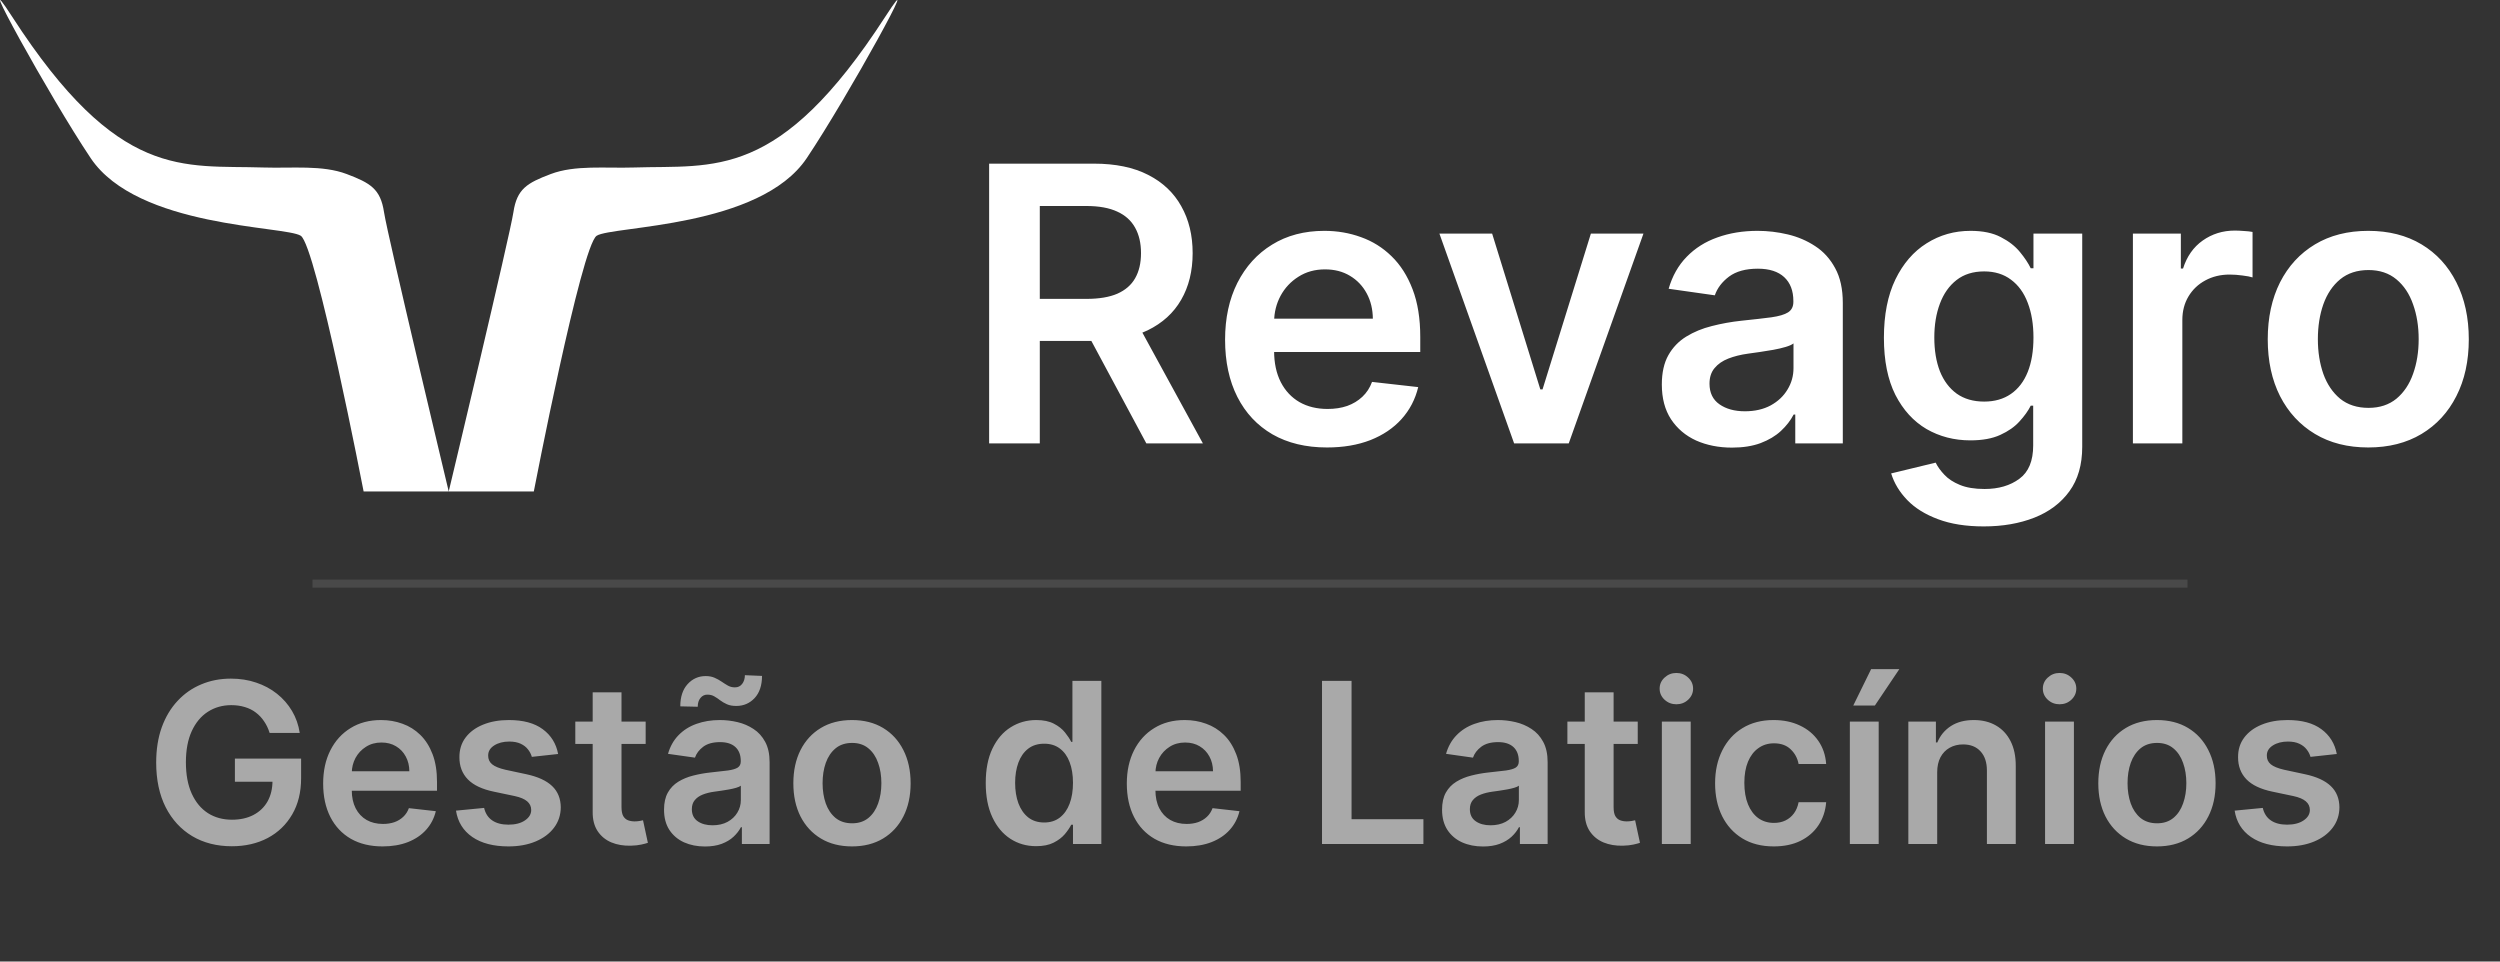
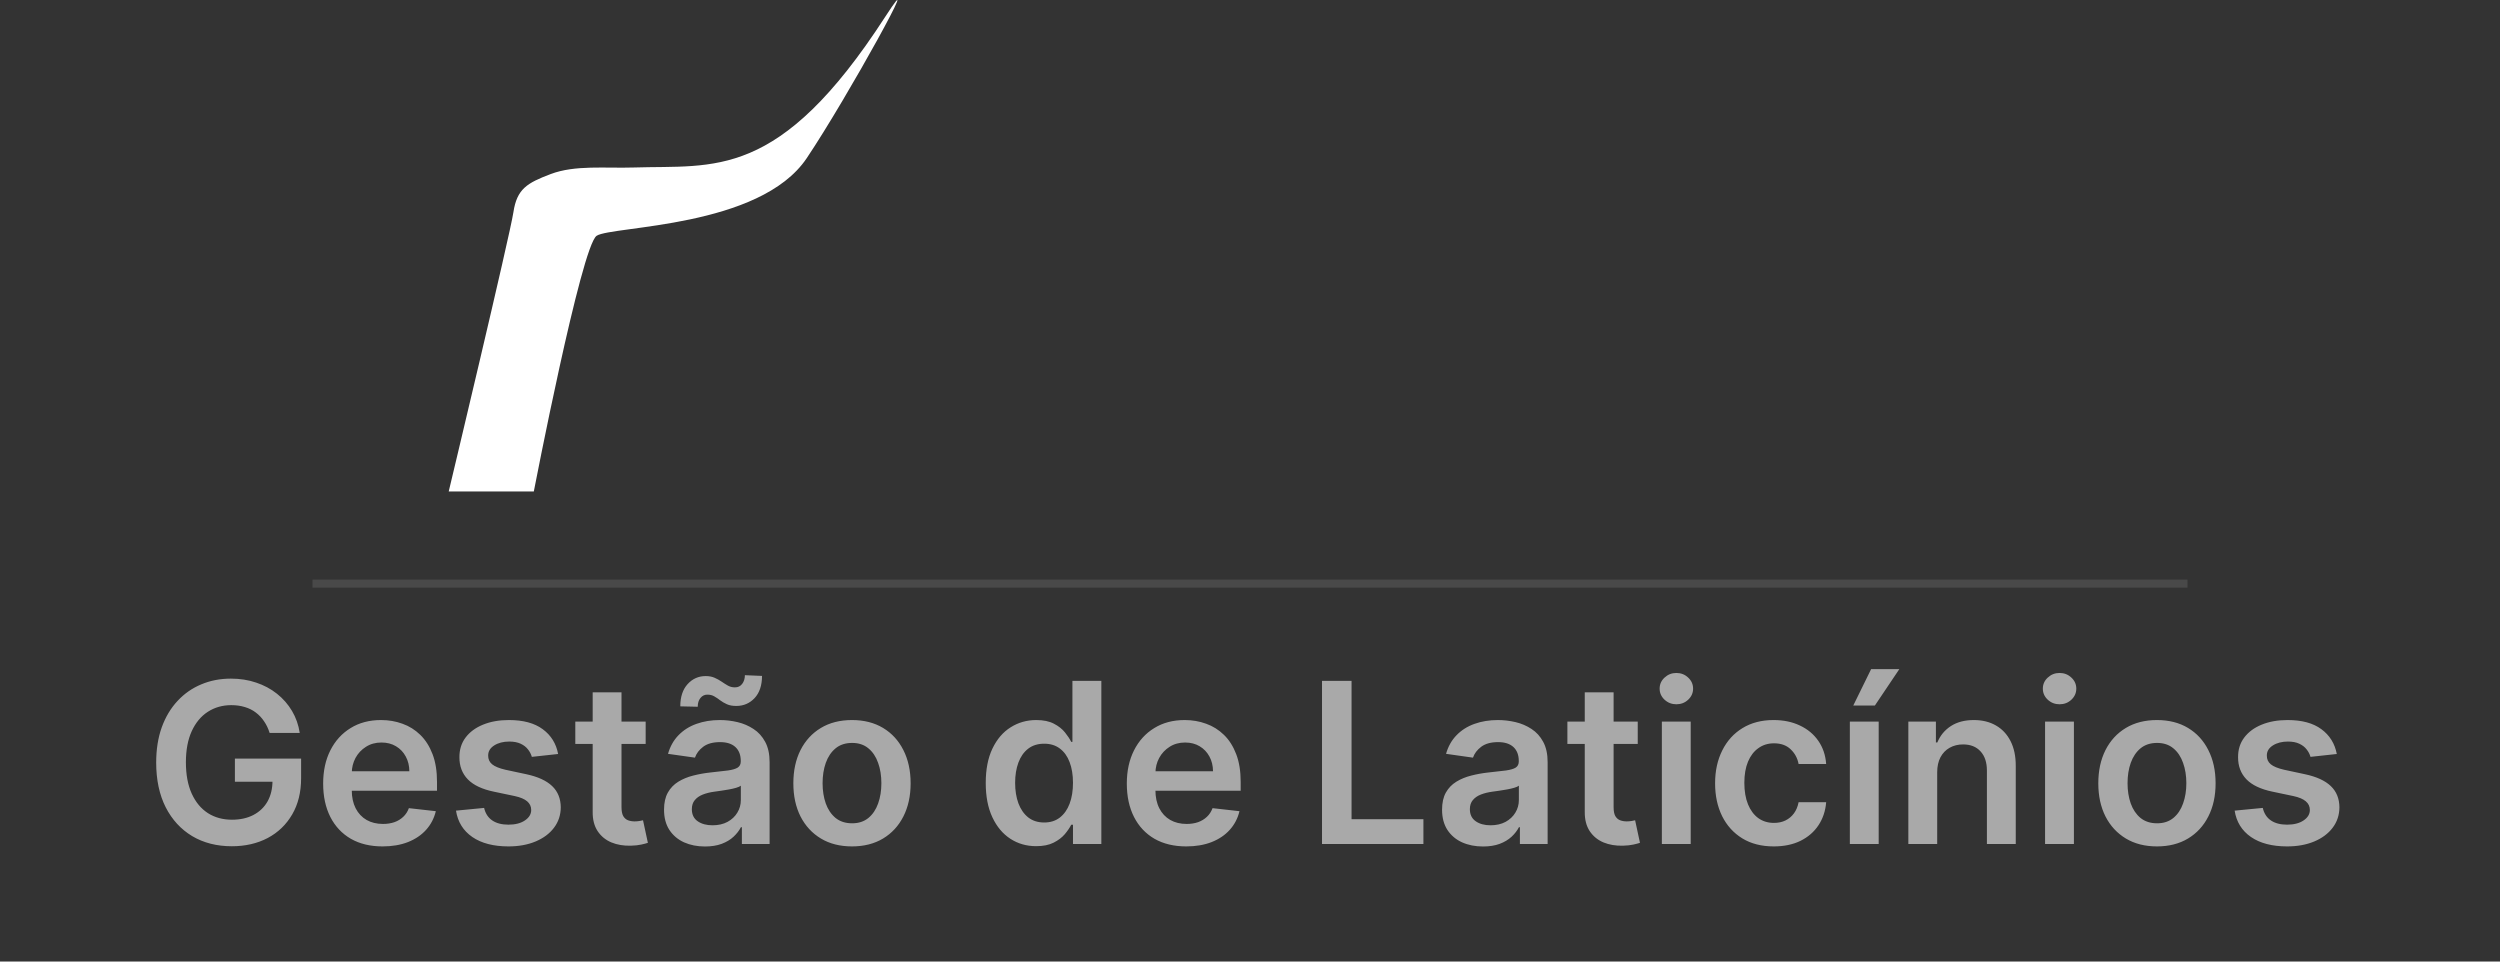
<svg xmlns="http://www.w3.org/2000/svg" width="156" height="60" viewBox="0 0 156 60" fill="none">
  <rect x="0" y="0" width="156" height="60" fill="#333333" stroke="none" />
-   <path fill-rule="evenodd" clip-rule="evenodd" d="M16.447 10.452C11.416 10.289 7.405 11.313 0.765 1.052C-1.912 -3.084 3.096 6.05 5.662 9.872C8.585 14.227 17.806 14.09 18.767 14.711C19.727 15.333 22.69 30.667 22.69 30.667H28C28 30.667 24.182 14.694 23.963 13.241C23.744 11.788 23.112 11.42 21.636 10.861C20.114 10.284 18.235 10.51 16.447 10.452Z" fill="white" />
  <path fill-rule="evenodd" clip-rule="evenodd" d="M39.553 10.452C44.584 10.289 48.595 11.313 55.235 1.052C57.912 -3.084 52.904 6.05 50.338 9.872C47.415 14.227 38.194 14.09 37.233 14.711C36.273 15.333 33.31 30.667 33.31 30.667H28C28 30.667 31.818 14.694 32.037 13.241C32.256 11.788 32.888 11.42 34.364 10.861C35.886 10.284 37.765 10.51 39.553 10.452Z" fill="white" />
-   <path d="M61.722 27.667V10.212H68.267C69.608 10.212 70.733 10.445 71.642 10.911C72.557 11.377 73.247 12.03 73.713 12.871C74.185 13.706 74.421 14.681 74.421 15.794C74.421 16.914 74.182 17.885 73.704 18.709C73.233 19.527 72.537 20.161 71.617 20.61C70.696 21.053 69.565 21.275 68.224 21.275H63.562V18.65H67.798C68.582 18.65 69.224 18.542 69.724 18.326C70.224 18.104 70.594 17.783 70.832 17.363C71.077 16.936 71.199 16.414 71.199 15.794C71.199 15.175 71.077 14.647 70.832 14.209C70.588 13.766 70.216 13.431 69.716 13.204C69.216 12.971 68.571 12.854 67.781 12.854H64.883V27.667H61.722ZM70.739 19.758L75.06 27.667H71.531L67.287 19.758H70.739ZM82.803 27.922C81.49 27.922 80.356 27.65 79.402 27.104C78.453 26.553 77.723 25.775 77.212 24.769C76.7 23.758 76.445 22.567 76.445 21.198C76.445 19.851 76.7 18.669 77.212 17.652C77.729 16.63 78.45 15.834 79.376 15.266C80.303 14.692 81.391 14.405 82.641 14.405C83.447 14.405 84.209 14.536 84.925 14.797C85.646 15.053 86.283 15.451 86.834 15.991C87.391 16.53 87.828 17.218 88.146 18.053C88.465 18.883 88.624 19.871 88.624 21.019V21.965H77.894V19.885H85.666C85.66 19.294 85.533 18.769 85.283 18.309C85.033 17.843 84.683 17.476 84.234 17.209C83.791 16.942 83.274 16.809 82.683 16.809C82.053 16.809 81.499 16.962 81.021 17.269C80.544 17.57 80.172 17.968 79.905 18.462C79.644 18.951 79.51 19.488 79.504 20.073V21.888C79.504 22.65 79.644 23.303 79.922 23.848C80.2 24.388 80.59 24.803 81.09 25.093C81.59 25.377 82.175 25.519 82.845 25.519C83.294 25.519 83.7 25.456 84.064 25.331C84.428 25.201 84.743 25.01 85.01 24.76C85.277 24.51 85.479 24.201 85.615 23.831L88.496 24.155C88.314 24.917 87.967 25.581 87.456 26.15C86.95 26.712 86.303 27.15 85.513 27.462C84.723 27.769 83.82 27.922 82.803 27.922ZM102.552 14.576L97.89 27.667H94.481L89.819 14.576H93.109L96.117 24.3H96.254L99.271 14.576H102.552ZM108.079 27.931C107.249 27.931 106.502 27.783 105.837 27.488C105.178 27.186 104.656 26.743 104.269 26.158C103.888 25.573 103.698 24.851 103.698 23.993C103.698 23.255 103.835 22.644 104.107 22.161C104.38 21.678 104.752 21.292 105.224 21.002C105.695 20.712 106.227 20.493 106.817 20.346C107.414 20.192 108.031 20.081 108.667 20.013C109.434 19.934 110.056 19.863 110.533 19.8C111.011 19.732 111.357 19.63 111.573 19.493C111.795 19.351 111.906 19.133 111.906 18.837V18.786C111.906 18.144 111.715 17.647 111.335 17.294C110.954 16.942 110.406 16.766 109.69 16.766C108.934 16.766 108.335 16.931 107.891 17.26C107.454 17.59 107.158 17.979 107.005 18.428L104.124 18.019C104.352 17.223 104.727 16.559 105.249 16.025C105.772 15.485 106.411 15.081 107.167 14.814C107.923 14.542 108.758 14.405 109.673 14.405C110.303 14.405 110.931 14.479 111.556 14.627C112.181 14.775 112.752 15.019 113.269 15.36C113.786 15.695 114.201 16.152 114.513 16.732C114.832 17.311 114.991 18.036 114.991 18.905V27.667H112.025V25.868H111.923C111.735 26.232 111.471 26.573 111.13 26.891C110.795 27.204 110.371 27.456 109.86 27.65C109.354 27.837 108.761 27.931 108.079 27.931ZM108.88 25.664C109.499 25.664 110.036 25.542 110.491 25.297C110.945 25.047 111.295 24.718 111.539 24.309C111.789 23.9 111.914 23.454 111.914 22.971V21.428C111.817 21.508 111.653 21.581 111.42 21.65C111.192 21.718 110.937 21.777 110.653 21.829C110.369 21.88 110.087 21.925 109.809 21.965C109.531 22.005 109.289 22.039 109.085 22.067C108.624 22.13 108.212 22.232 107.849 22.374C107.485 22.516 107.198 22.715 106.988 22.971C106.778 23.221 106.673 23.544 106.673 23.942C106.673 24.51 106.88 24.939 107.295 25.229C107.71 25.519 108.238 25.664 108.88 25.664ZM123.786 32.848C122.678 32.848 121.727 32.698 120.931 32.397C120.136 32.101 119.496 31.704 119.013 31.204C118.531 30.704 118.195 30.15 118.008 29.542L120.786 28.868C120.911 29.124 121.093 29.377 121.332 29.627C121.57 29.883 121.891 30.093 122.295 30.258C122.704 30.428 123.218 30.513 123.837 30.513C124.712 30.513 125.437 30.3 126.011 29.874C126.585 29.454 126.871 28.76 126.871 27.794V25.314H126.718C126.559 25.633 126.326 25.959 126.019 26.294C125.718 26.63 125.317 26.911 124.817 27.138C124.323 27.366 123.701 27.479 122.951 27.479C121.945 27.479 121.033 27.243 120.215 26.772C119.403 26.294 118.755 25.584 118.272 24.641C117.795 23.692 117.556 22.505 117.556 21.079C117.556 19.641 117.795 18.428 118.272 17.439C118.755 16.445 119.406 15.692 120.224 15.181C121.042 14.664 121.954 14.405 122.96 14.405C123.727 14.405 124.357 14.536 124.852 14.797C125.352 15.053 125.749 15.363 126.045 15.726C126.34 16.084 126.565 16.422 126.718 16.741H126.888V14.576H129.931V27.88C129.931 28.999 129.664 29.925 129.13 30.658C128.596 31.391 127.866 31.939 126.94 32.303C126.013 32.667 124.962 32.848 123.786 32.848ZM123.812 25.059C124.465 25.059 125.022 24.9 125.482 24.581C125.942 24.263 126.292 23.806 126.531 23.209C126.769 22.613 126.888 21.897 126.888 21.061C126.888 20.238 126.769 19.516 126.531 18.897C126.298 18.277 125.951 17.797 125.491 17.456C125.036 17.11 124.477 16.936 123.812 16.936C123.124 16.936 122.55 17.116 122.09 17.473C121.63 17.831 121.283 18.323 121.05 18.948C120.817 19.567 120.701 20.272 120.701 21.061C120.701 21.863 120.817 22.564 121.05 23.167C121.289 23.763 121.638 24.229 122.099 24.564C122.565 24.894 123.136 25.059 123.812 25.059ZM133.093 27.667V14.576H136.085V16.758H136.221C136.46 16.002 136.869 15.419 137.448 15.01C138.033 14.596 138.701 14.388 139.451 14.388C139.621 14.388 139.812 14.397 140.022 14.414C140.238 14.425 140.417 14.445 140.559 14.473V17.311C140.428 17.266 140.221 17.226 139.937 17.192C139.658 17.152 139.388 17.133 139.127 17.133C138.565 17.133 138.059 17.255 137.61 17.499C137.167 17.738 136.817 18.07 136.562 18.496C136.306 18.922 136.178 19.414 136.178 19.971V27.667H133.093ZM147.78 27.922C146.501 27.922 145.393 27.641 144.456 27.079C143.518 26.516 142.791 25.729 142.274 24.718C141.763 23.706 141.507 22.525 141.507 21.172C141.507 19.82 141.763 18.635 142.274 17.618C142.791 16.601 143.518 15.812 144.456 15.249C145.393 14.687 146.501 14.405 147.78 14.405C149.058 14.405 150.166 14.687 151.104 15.249C152.041 15.812 152.766 16.601 153.277 17.618C153.794 18.635 154.053 19.82 154.053 21.172C154.053 22.525 153.794 23.706 153.277 24.718C152.766 25.729 152.041 26.516 151.104 27.079C150.166 27.641 149.058 27.922 147.78 27.922ZM147.797 25.451C148.49 25.451 149.07 25.26 149.536 24.88C150.001 24.493 150.348 23.976 150.575 23.329C150.808 22.681 150.925 21.959 150.925 21.164C150.925 20.363 150.808 19.638 150.575 18.991C150.348 18.337 150.001 17.817 149.536 17.431C149.07 17.044 148.49 16.851 147.797 16.851C147.087 16.851 146.496 17.044 146.024 17.431C145.558 17.817 145.209 18.337 144.976 18.991C144.749 19.638 144.635 20.363 144.635 21.164C144.635 21.959 144.749 22.681 144.976 23.329C145.209 23.976 145.558 24.493 146.024 24.88C146.496 25.26 147.087 25.451 147.797 25.451Z" fill="white" />
  <line x1="19.5" y1="36.417" x2="136.5" y2="36.417" stroke="#A3A2A2" stroke-opacity="0.2" stroke-width="0.5" />
  <path d="M16.825 45.736C16.742 45.468 16.628 45.227 16.482 45.015C16.34 44.8 16.167 44.616 15.965 44.464C15.766 44.311 15.538 44.197 15.279 44.12C15.021 44.041 14.739 44.001 14.434 44.001C13.887 44.001 13.4 44.139 12.972 44.414C12.545 44.689 12.208 45.093 11.963 45.627C11.721 46.157 11.6 46.803 11.6 47.566C11.6 48.335 11.721 48.986 11.963 49.52C12.205 50.053 12.541 50.459 12.972 50.738C13.403 51.013 13.904 51.15 14.474 51.15C14.991 51.15 15.438 51.051 15.816 50.852C16.197 50.653 16.491 50.371 16.696 50.007C16.901 49.639 17.004 49.208 17.004 48.714L17.422 48.779H14.658V47.337H18.789V48.56C18.789 49.432 18.604 50.186 18.232 50.822C17.861 51.459 17.351 51.949 16.701 52.294C16.051 52.635 15.306 52.806 14.464 52.806C13.526 52.806 12.702 52.595 11.993 52.174C11.287 51.75 10.735 51.149 10.337 50.37C9.943 49.588 9.746 48.66 9.746 47.586C9.746 46.764 9.862 46.03 10.094 45.383C10.329 44.737 10.657 44.188 11.078 43.738C11.499 43.284 11.993 42.939 12.56 42.704C13.126 42.465 13.743 42.346 14.409 42.346C14.973 42.346 15.498 42.428 15.985 42.594C16.472 42.757 16.905 42.989 17.283 43.29C17.664 43.592 17.977 43.95 18.222 44.364C18.468 44.778 18.628 45.236 18.704 45.736H16.825ZM23.874 52.816C23.108 52.816 22.447 52.657 21.89 52.339C21.337 52.017 20.911 51.563 20.612 50.976C20.314 50.386 20.165 49.692 20.165 48.893C20.165 48.108 20.314 47.418 20.612 46.825C20.914 46.228 21.335 45.764 21.875 45.433C22.415 45.098 23.05 44.931 23.779 44.931C24.25 44.931 24.694 45.007 25.112 45.16C25.533 45.309 25.904 45.541 26.225 45.855C26.55 46.17 26.805 46.572 26.991 47.059C27.177 47.543 27.269 48.119 27.269 48.789V49.341H21.01V48.128H25.544C25.541 47.783 25.466 47.476 25.32 47.208C25.175 46.936 24.971 46.722 24.709 46.566C24.451 46.411 24.149 46.333 23.804 46.333C23.436 46.333 23.113 46.422 22.835 46.601C22.556 46.777 22.339 47.009 22.183 47.297C22.031 47.582 21.953 47.896 21.95 48.237V49.296C21.95 49.74 22.031 50.121 22.193 50.439C22.356 50.754 22.583 50.996 22.875 51.165C23.166 51.331 23.508 51.414 23.899 51.414C24.16 51.414 24.397 51.377 24.61 51.304C24.822 51.228 25.006 51.117 25.161 50.971C25.317 50.825 25.435 50.645 25.514 50.429L27.195 50.618C27.089 51.062 26.887 51.45 26.588 51.782C26.293 52.11 25.915 52.365 25.455 52.547C24.994 52.726 24.467 52.816 23.874 52.816ZM34.827 47.049L33.187 47.228C33.14 47.062 33.059 46.906 32.943 46.76C32.831 46.614 32.678 46.497 32.486 46.407C32.294 46.318 32.058 46.273 31.78 46.273C31.405 46.273 31.09 46.354 30.835 46.517C30.583 46.679 30.459 46.89 30.462 47.148C30.459 47.37 30.54 47.551 30.706 47.69C30.875 47.829 31.153 47.944 31.541 48.033L32.844 48.312C33.566 48.467 34.103 48.714 34.455 49.052C34.809 49.39 34.988 49.833 34.992 50.38C34.988 50.86 34.847 51.285 34.569 51.652C34.294 52.017 33.911 52.302 33.42 52.508C32.93 52.713 32.367 52.816 31.73 52.816C30.796 52.816 30.043 52.62 29.473 52.229C28.903 51.835 28.563 51.286 28.454 50.584L30.209 50.414C30.288 50.759 30.457 51.019 30.716 51.195C30.974 51.371 31.311 51.459 31.725 51.459C32.153 51.459 32.496 51.371 32.754 51.195C33.016 51.019 33.147 50.802 33.147 50.544C33.147 50.325 33.062 50.144 32.894 50.002C32.728 49.859 32.469 49.75 32.118 49.674L30.815 49.4C30.083 49.248 29.541 48.991 29.19 48.63C28.838 48.265 28.664 47.804 28.668 47.248C28.664 46.777 28.792 46.369 29.05 46.025C29.312 45.677 29.675 45.408 30.139 45.219C30.607 45.027 31.145 44.931 31.755 44.931C32.65 44.931 33.354 45.121 33.868 45.503C34.385 45.884 34.705 46.399 34.827 47.049ZM40.289 45.03V46.422H35.899V45.03H40.289ZM36.983 43.201H38.782V50.37C38.782 50.612 38.819 50.797 38.892 50.927C38.968 51.053 39.067 51.139 39.19 51.185C39.313 51.231 39.449 51.255 39.598 51.255C39.71 51.255 39.813 51.246 39.906 51.23C40.002 51.213 40.075 51.198 40.125 51.185L40.428 52.592C40.332 52.625 40.194 52.662 40.015 52.701C39.84 52.741 39.624 52.764 39.369 52.771C38.918 52.784 38.512 52.716 38.151 52.567C37.79 52.415 37.503 52.179 37.291 51.861C37.082 51.543 36.979 51.145 36.983 50.668V43.201ZM43.991 52.821C43.507 52.821 43.072 52.735 42.684 52.562C42.299 52.387 41.994 52.128 41.769 51.787C41.547 51.445 41.436 51.024 41.436 50.524C41.436 50.093 41.515 49.737 41.675 49.455C41.834 49.173 42.051 48.948 42.326 48.779C42.601 48.61 42.911 48.482 43.255 48.396C43.603 48.306 43.963 48.242 44.334 48.202C44.782 48.156 45.145 48.114 45.423 48.078C45.702 48.038 45.904 47.978 46.03 47.899C46.159 47.816 46.224 47.688 46.224 47.516V47.486C46.224 47.112 46.112 46.822 45.89 46.616C45.668 46.411 45.349 46.308 44.931 46.308C44.49 46.308 44.14 46.404 43.882 46.596C43.627 46.788 43.454 47.016 43.365 47.277L41.684 47.039C41.817 46.575 42.036 46.187 42.341 45.875C42.646 45.561 43.019 45.325 43.459 45.169C43.9 45.01 44.387 44.931 44.921 44.931C45.289 44.931 45.655 44.974 46.02 45.06C46.384 45.146 46.717 45.289 47.019 45.488C47.321 45.683 47.563 45.95 47.745 46.288C47.931 46.626 48.023 47.049 48.023 47.556V52.667H46.293V51.618H46.233C46.124 51.83 45.97 52.029 45.771 52.214C45.576 52.397 45.329 52.544 45.03 52.657C44.735 52.766 44.389 52.821 43.991 52.821ZM44.459 51.498C44.82 51.498 45.133 51.427 45.398 51.285C45.663 51.139 45.867 50.947 46.01 50.708C46.156 50.469 46.228 50.209 46.228 49.927V49.027C46.172 49.074 46.076 49.117 45.94 49.157C45.808 49.197 45.658 49.231 45.493 49.261C45.327 49.291 45.163 49.317 45.001 49.341C44.838 49.364 44.697 49.384 44.578 49.4C44.309 49.437 44.069 49.496 43.857 49.579C43.645 49.662 43.478 49.778 43.355 49.927C43.232 50.073 43.171 50.262 43.171 50.494C43.171 50.825 43.292 51.076 43.534 51.245C43.776 51.414 44.084 51.498 44.459 51.498ZM43.539 44.101L42.45 44.076C42.45 43.486 42.603 43.023 42.907 42.689C43.212 42.354 43.589 42.187 44.036 42.187C44.252 42.187 44.439 42.223 44.598 42.296C44.757 42.365 44.903 42.447 45.035 42.539C45.171 42.632 45.304 42.715 45.433 42.788C45.562 42.858 45.705 42.892 45.861 42.892C46.05 42.892 46.199 42.821 46.308 42.679C46.421 42.536 46.479 42.354 46.482 42.132L47.551 42.177C47.548 42.77 47.394 43.23 47.089 43.559C46.784 43.883 46.409 44.047 45.965 44.051C45.726 44.054 45.526 44.019 45.364 43.947C45.201 43.873 45.059 43.791 44.936 43.698C44.817 43.605 44.696 43.524 44.573 43.454C44.45 43.381 44.306 43.345 44.14 43.345C43.965 43.345 43.821 43.414 43.708 43.554C43.595 43.693 43.539 43.875 43.539 44.101ZM53.164 52.816C52.418 52.816 51.772 52.652 51.225 52.324C50.678 51.995 50.254 51.536 49.952 50.947C49.654 50.356 49.505 49.667 49.505 48.878C49.505 48.089 49.654 47.398 49.952 46.805C50.254 46.212 50.678 45.751 51.225 45.423C51.772 45.095 52.418 44.931 53.164 44.931C53.91 44.931 54.556 45.095 55.103 45.423C55.65 45.751 56.072 46.212 56.371 46.805C56.672 47.398 56.823 48.089 56.823 48.878C56.823 49.667 56.672 50.356 56.371 50.947C56.072 51.536 55.65 51.995 55.103 52.324C54.556 52.652 53.91 52.816 53.164 52.816ZM53.174 51.374C53.578 51.374 53.916 51.263 54.188 51.041C54.46 50.816 54.662 50.514 54.795 50.136C54.931 49.758 54.998 49.337 54.998 48.873C54.998 48.406 54.931 47.983 54.795 47.605C54.662 47.224 54.46 46.921 54.188 46.696C53.916 46.47 53.578 46.358 53.174 46.358C52.76 46.358 52.415 46.47 52.14 46.696C51.868 46.921 51.664 47.224 51.528 47.605C51.396 47.983 51.329 48.406 51.329 48.873C51.329 49.337 51.396 49.758 51.528 50.136C51.664 50.514 51.868 50.816 52.14 51.041C52.415 51.263 52.76 51.374 53.174 51.374ZM64.657 52.801C64.057 52.801 63.52 52.647 63.046 52.339C62.572 52.03 62.198 51.583 61.923 50.996C61.648 50.41 61.51 49.697 61.51 48.858C61.51 48.01 61.649 47.294 61.928 46.711C62.209 46.124 62.589 45.681 63.066 45.383C63.543 45.082 64.075 44.931 64.662 44.931C65.109 44.931 65.477 45.007 65.766 45.16C66.054 45.309 66.283 45.489 66.452 45.701C66.621 45.91 66.752 46.107 66.844 46.293H66.919V42.485H68.724V52.667H66.954V51.464H66.844C66.752 51.649 66.617 51.846 66.442 52.055C66.266 52.261 66.034 52.436 65.746 52.582C65.457 52.728 65.094 52.801 64.657 52.801ZM65.159 51.324C65.54 51.324 65.865 51.222 66.133 51.016C66.402 50.807 66.606 50.517 66.745 50.146C66.884 49.775 66.954 49.342 66.954 48.848C66.954 48.355 66.884 47.925 66.745 47.561C66.609 47.196 66.407 46.913 66.138 46.711C65.873 46.508 65.547 46.407 65.159 46.407C64.758 46.407 64.423 46.512 64.155 46.721C63.886 46.929 63.684 47.218 63.548 47.586C63.412 47.954 63.344 48.374 63.344 48.848C63.344 49.326 63.412 49.752 63.548 50.126C63.688 50.497 63.891 50.791 64.16 51.006C64.432 51.218 64.765 51.324 65.159 51.324ZM74.022 52.816C73.257 52.816 72.595 52.657 72.038 52.339C71.485 52.017 71.059 51.563 70.761 50.976C70.463 50.386 70.313 49.692 70.313 48.893C70.313 48.108 70.463 47.418 70.761 46.825C71.062 46.228 71.483 45.764 72.024 45.433C72.564 45.098 73.199 44.931 73.928 44.931C74.398 44.931 74.843 45.007 75.26 45.16C75.681 45.309 76.052 45.541 76.374 45.855C76.699 46.17 76.954 46.572 77.139 47.059C77.325 47.543 77.418 48.119 77.418 48.789V49.341H71.159V48.128H75.693C75.689 47.783 75.615 47.476 75.469 47.208C75.323 46.936 75.119 46.722 74.857 46.566C74.599 46.411 74.297 46.333 73.953 46.333C73.585 46.333 73.261 46.422 72.983 46.601C72.705 46.777 72.488 47.009 72.332 47.297C72.179 47.582 72.102 47.896 72.098 48.237V49.296C72.098 49.74 72.179 50.121 72.342 50.439C72.504 50.754 72.731 50.996 73.023 51.165C73.315 51.331 73.656 51.414 74.047 51.414C74.309 51.414 74.546 51.377 74.758 51.304C74.97 51.228 75.154 51.117 75.31 50.971C75.466 50.825 75.583 50.645 75.663 50.429L77.343 50.618C77.237 51.062 77.035 51.45 76.737 51.782C76.442 52.11 76.064 52.365 75.603 52.547C75.142 52.726 74.615 52.816 74.022 52.816ZM82.493 52.667V42.485H84.337V51.12H88.821V52.667H82.493ZM92.54 52.821C92.056 52.821 91.62 52.735 91.233 52.562C90.848 52.387 90.543 52.128 90.318 51.787C90.096 51.445 89.985 51.024 89.985 50.524C89.985 50.093 90.064 49.737 90.223 49.455C90.382 49.173 90.6 48.948 90.875 48.779C91.15 48.61 91.46 48.482 91.804 48.396C92.152 48.306 92.512 48.242 92.883 48.202C93.331 48.156 93.694 48.114 93.972 48.078C94.25 48.038 94.453 47.978 94.579 47.899C94.708 47.816 94.772 47.688 94.772 47.516V47.486C94.772 47.112 94.661 46.822 94.439 46.616C94.217 46.411 93.897 46.308 93.48 46.308C93.039 46.308 92.689 46.404 92.431 46.596C92.175 46.788 92.003 47.016 91.914 47.277L90.233 47.039C90.366 46.575 90.585 46.187 90.89 45.875C91.195 45.561 91.567 45.325 92.008 45.169C92.449 45.01 92.936 44.931 93.47 44.931C93.838 44.931 94.204 44.974 94.569 45.06C94.933 45.146 95.266 45.289 95.568 45.488C95.869 45.683 96.111 45.95 96.294 46.288C96.479 46.626 96.572 47.049 96.572 47.556V52.667H94.842V51.618H94.782C94.673 51.83 94.519 52.029 94.32 52.214C94.124 52.397 93.877 52.544 93.579 52.657C93.284 52.766 92.938 52.821 92.54 52.821ZM93.007 51.498C93.369 51.498 93.682 51.427 93.947 51.285C94.212 51.139 94.416 50.947 94.559 50.708C94.704 50.469 94.777 50.209 94.777 49.927V49.027C94.721 49.074 94.625 49.117 94.489 49.157C94.356 49.197 94.207 49.231 94.041 49.261C93.876 49.291 93.712 49.317 93.549 49.341C93.387 49.364 93.246 49.384 93.127 49.4C92.858 49.437 92.618 49.496 92.406 49.579C92.194 49.662 92.026 49.778 91.904 49.927C91.781 50.073 91.72 50.262 91.72 50.494C91.72 50.825 91.841 51.076 92.083 51.245C92.325 51.414 92.633 51.498 93.007 51.498ZM102.195 45.03V46.422H97.805V45.03H102.195ZM98.889 43.201H100.689V50.37C100.689 50.612 100.725 50.797 100.798 50.927C100.874 51.053 100.974 51.139 101.096 51.185C101.219 51.231 101.355 51.255 101.504 51.255C101.617 51.255 101.719 51.246 101.812 51.23C101.908 51.213 101.981 51.198 102.031 51.185L102.334 52.592C102.238 52.625 102.1 52.662 101.922 52.701C101.746 52.741 101.53 52.764 101.275 52.771C100.824 52.784 100.418 52.716 100.057 52.567C99.696 52.415 99.409 52.179 99.197 51.861C98.988 51.543 98.885 51.145 98.889 50.668V43.201ZM103.7 52.667V45.03H105.5V52.667H103.7ZM104.605 43.947C104.32 43.947 104.075 43.852 103.869 43.663C103.664 43.471 103.561 43.24 103.561 42.972C103.561 42.7 103.664 42.47 103.869 42.281C104.075 42.089 104.32 41.993 104.605 41.993C104.893 41.993 105.139 42.089 105.341 42.281C105.546 42.47 105.649 42.7 105.649 42.972C105.649 43.24 105.546 43.471 105.341 43.663C105.139 43.852 104.893 43.947 104.605 43.947ZM110.681 52.816C109.919 52.816 109.265 52.648 108.718 52.314C108.174 51.979 107.755 51.517 107.46 50.927C107.168 50.333 107.022 49.651 107.022 48.878C107.022 48.103 107.172 47.418 107.47 46.825C107.768 46.228 108.189 45.764 108.733 45.433C109.279 45.098 109.926 44.931 110.672 44.931C111.291 44.931 111.84 45.045 112.317 45.274C112.798 45.499 113.181 45.819 113.466 46.233C113.751 46.644 113.913 47.125 113.953 47.675H112.233C112.163 47.307 111.997 47.001 111.735 46.755C111.477 46.507 111.131 46.383 110.696 46.383C110.328 46.383 110.005 46.482 109.727 46.681C109.449 46.876 109.231 47.158 109.076 47.526C108.923 47.894 108.847 48.335 108.847 48.848C108.847 49.369 108.923 49.816 109.076 50.191C109.228 50.562 109.442 50.849 109.717 51.051C109.995 51.25 110.322 51.349 110.696 51.349C110.962 51.349 111.199 51.299 111.407 51.2C111.619 51.097 111.797 50.95 111.939 50.758C112.082 50.565 112.18 50.332 112.233 50.056H113.953C113.91 50.597 113.751 51.076 113.475 51.493C113.2 51.908 112.826 52.232 112.352 52.468C111.878 52.7 111.321 52.816 110.681 52.816ZM115.431 52.667V45.03H117.23V52.667H115.431ZM115.644 44.026L116.758 41.754H118.518L116.992 44.026H115.644ZM120.881 48.192V52.667H119.081V45.03H120.801V46.328H120.891C121.066 45.9 121.346 45.561 121.731 45.309C122.119 45.057 122.598 44.931 123.168 44.931C123.695 44.931 124.154 45.044 124.545 45.269C124.939 45.494 125.244 45.821 125.46 46.248C125.678 46.676 125.786 47.195 125.783 47.804V52.667H123.983V48.083C123.983 47.572 123.85 47.173 123.585 46.885C123.323 46.596 122.96 46.452 122.496 46.452C122.182 46.452 121.902 46.522 121.656 46.661C121.414 46.797 121.224 46.994 121.085 47.253C120.949 47.511 120.881 47.824 120.881 48.192ZM127.612 52.667V45.03H129.412V52.667H127.612ZM128.517 43.947C128.232 43.947 127.987 43.852 127.781 43.663C127.576 43.471 127.473 43.24 127.473 42.972C127.473 42.7 127.576 42.47 127.781 42.281C127.987 42.089 128.232 41.993 128.517 41.993C128.805 41.993 129.051 42.089 129.253 42.281C129.458 42.47 129.561 42.7 129.561 42.972C129.561 43.24 129.458 43.471 129.253 43.663C129.051 43.852 128.805 43.947 128.517 43.947ZM134.594 52.816C133.848 52.816 133.202 52.652 132.655 52.324C132.108 51.995 131.684 51.536 131.382 50.947C131.084 50.356 130.934 49.667 130.934 48.878C130.934 48.089 131.084 47.398 131.382 46.805C131.684 46.212 132.108 45.751 132.655 45.423C133.202 45.095 133.848 44.931 134.594 44.931C135.339 44.931 135.986 45.095 136.532 45.423C137.079 45.751 137.502 46.212 137.8 46.805C138.102 47.398 138.253 48.089 138.253 48.878C138.253 49.667 138.102 50.356 137.8 50.947C137.502 51.536 137.079 51.995 136.532 52.324C135.986 52.652 135.339 52.816 134.594 52.816ZM134.604 51.374C135.008 51.374 135.346 51.263 135.618 51.041C135.89 50.816 136.092 50.514 136.224 50.136C136.36 49.758 136.428 49.337 136.428 48.873C136.428 48.406 136.36 47.983 136.224 47.605C136.092 47.224 135.89 46.921 135.618 46.696C135.346 46.47 135.008 46.358 134.604 46.358C134.189 46.358 133.845 46.47 133.569 46.696C133.298 46.921 133.094 47.224 132.958 47.605C132.825 47.983 132.759 48.406 132.759 48.873C132.759 49.337 132.825 49.758 132.958 50.136C133.094 50.514 133.298 50.816 133.569 51.041C133.845 51.263 134.189 51.374 134.604 51.374ZM145.816 47.049L144.175 47.228C144.129 47.062 144.047 46.906 143.931 46.76C143.819 46.614 143.666 46.497 143.474 46.407C143.282 46.318 143.047 46.273 142.768 46.273C142.394 46.273 142.079 46.354 141.824 46.517C141.572 46.679 141.447 46.89 141.451 47.148C141.447 47.37 141.529 47.551 141.694 47.69C141.863 47.829 142.142 47.944 142.529 48.033L143.832 48.312C144.555 48.467 145.092 48.714 145.443 49.052C145.797 49.39 145.976 49.833 145.98 50.38C145.976 50.86 145.836 51.285 145.557 51.652C145.282 52.017 144.899 52.302 144.409 52.508C143.918 52.713 143.355 52.816 142.718 52.816C141.784 52.816 141.031 52.62 140.461 52.229C139.891 51.835 139.551 51.286 139.442 50.584L141.197 50.414C141.277 50.759 141.446 51.019 141.704 51.195C141.963 51.371 142.299 51.459 142.713 51.459C143.141 51.459 143.484 51.371 143.743 51.195C144.004 51.019 144.135 50.802 144.135 50.544C144.135 50.325 144.051 50.144 143.882 50.002C143.716 49.859 143.458 49.75 143.106 49.674L141.804 49.4C141.071 49.248 140.529 48.991 140.178 48.63C139.827 48.265 139.653 47.804 139.656 47.248C139.653 46.777 139.78 46.369 140.039 46.025C140.301 45.677 140.663 45.408 141.127 45.219C141.595 45.027 142.133 44.931 142.743 44.931C143.638 44.931 144.342 45.121 144.856 45.503C145.373 45.884 145.693 46.399 145.816 47.049Z" fill="#A9A9A9" />
</svg>